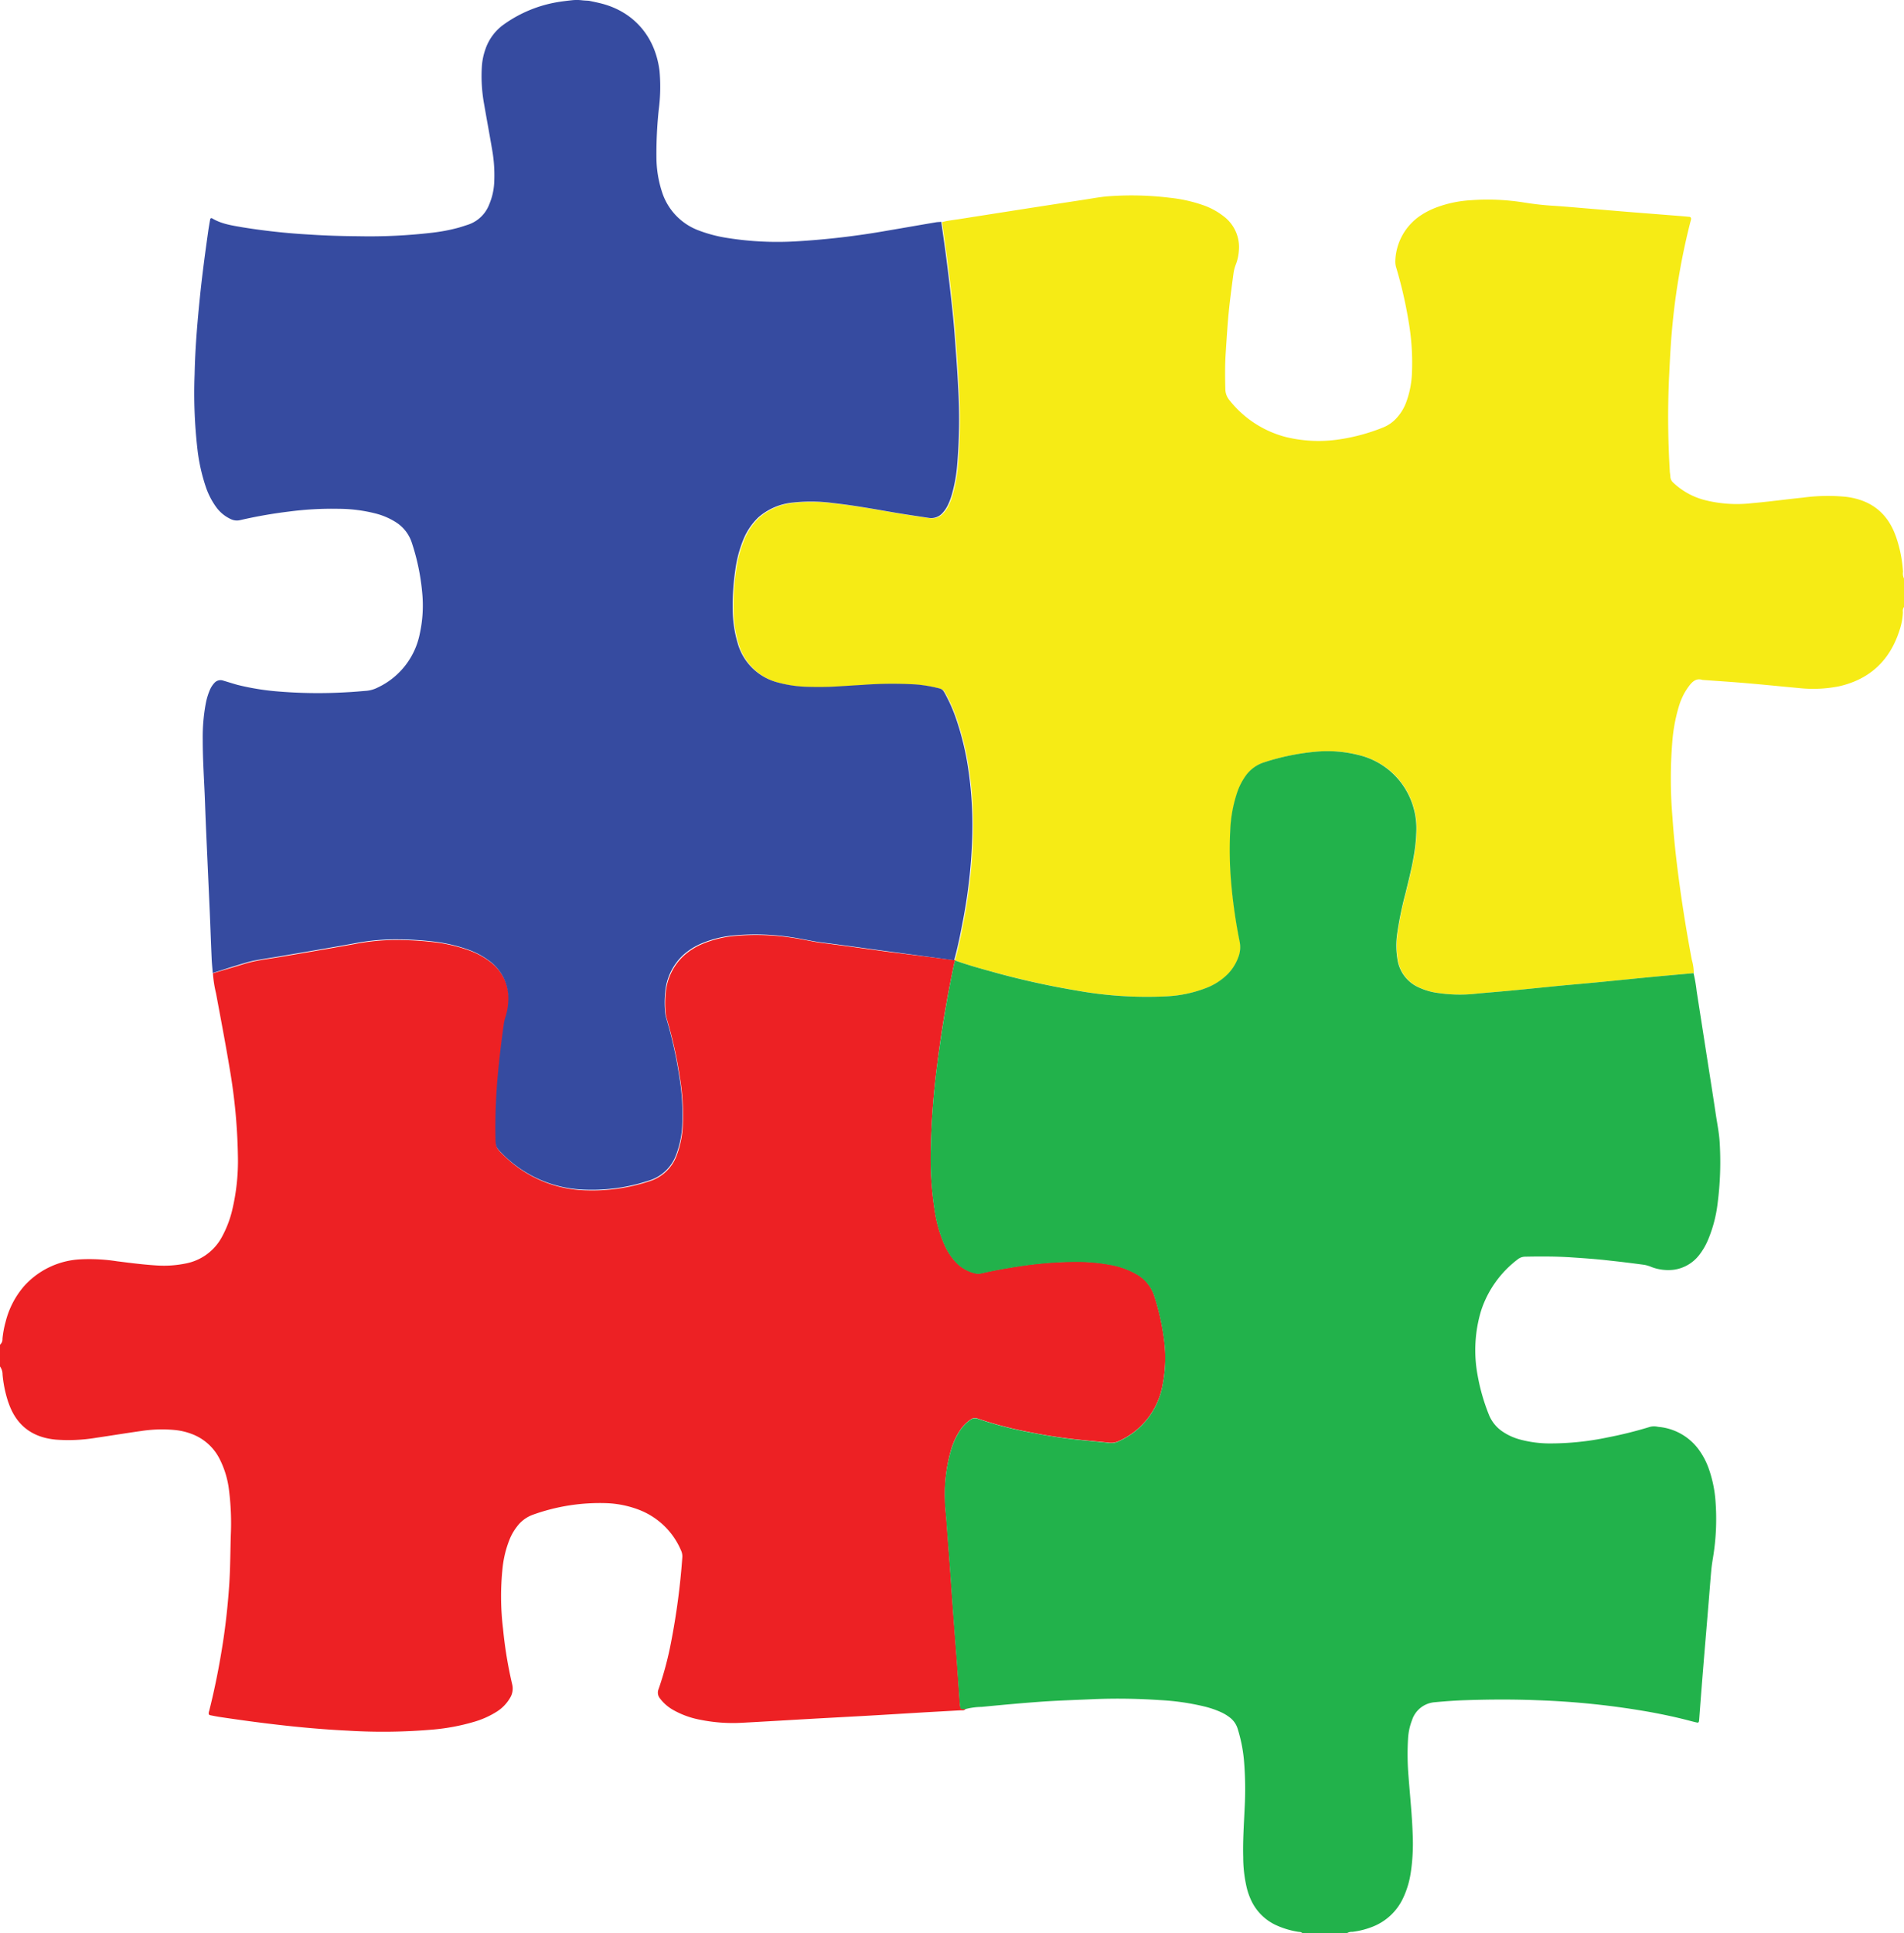
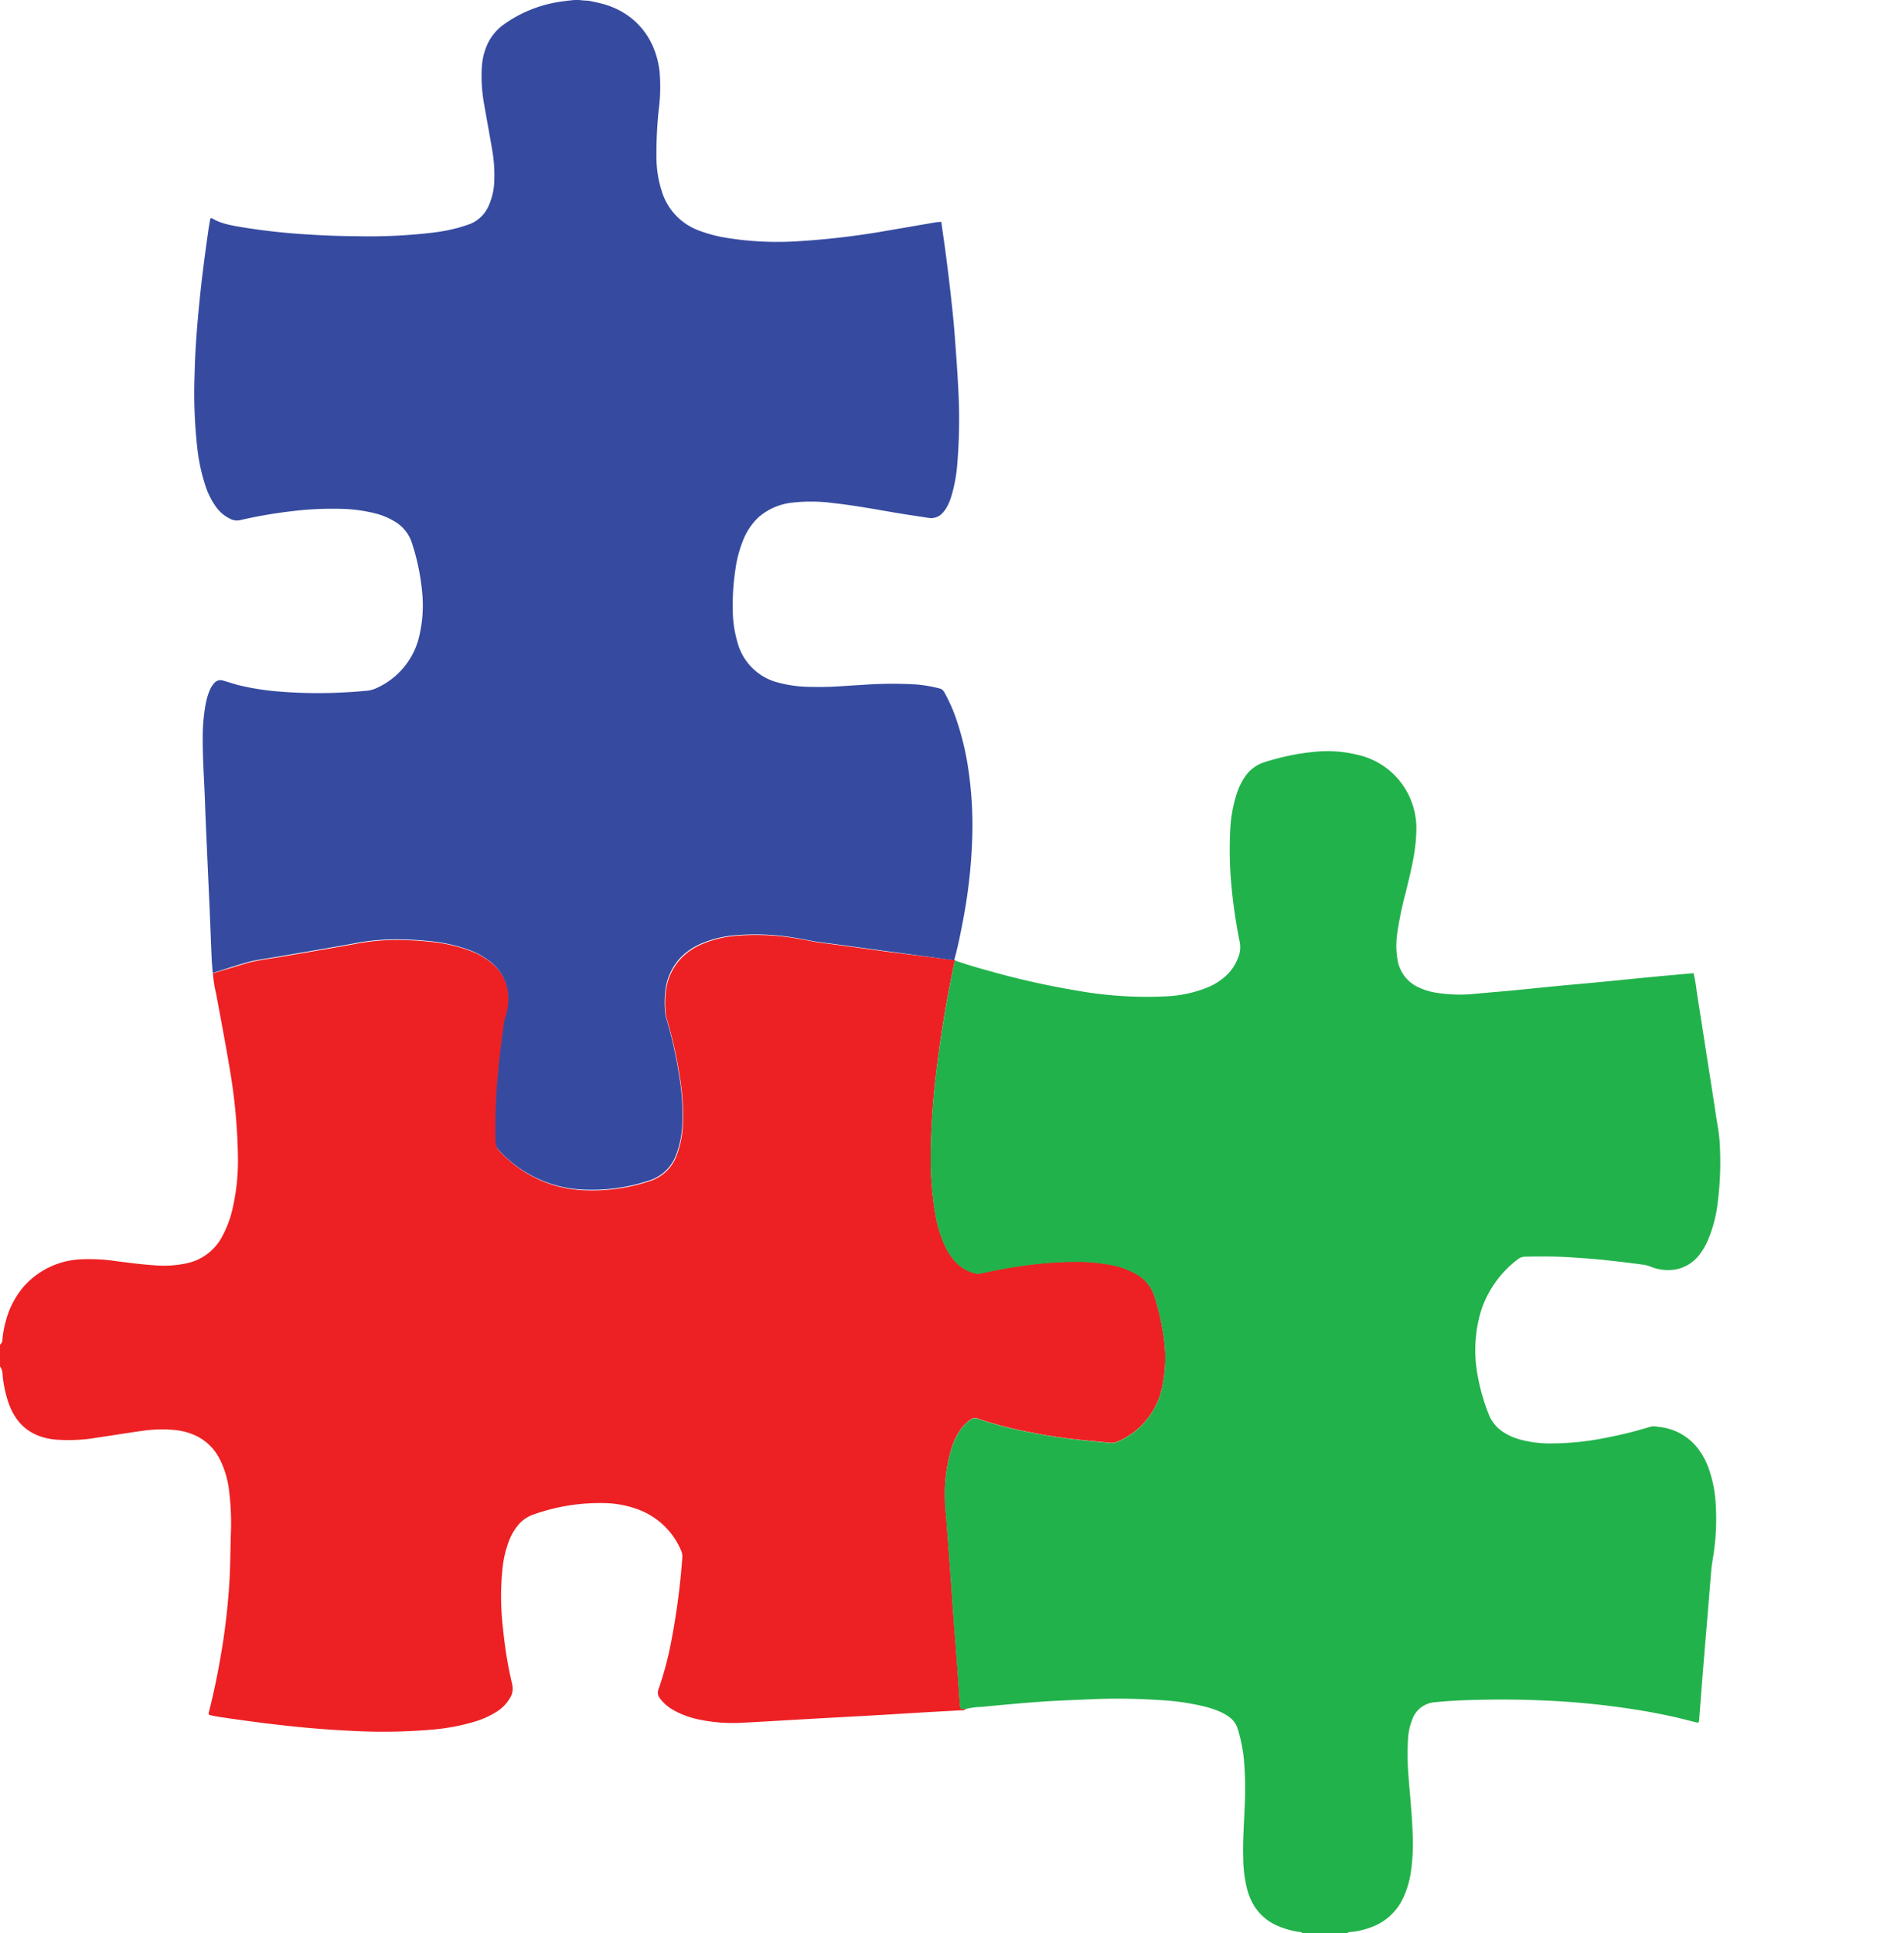
<svg xmlns="http://www.w3.org/2000/svg" id="Layer_1" data-name="Layer 1" viewBox="0.04 0.04 445.72 452.34">
  <defs>
    <style>.cls-1{fill:#f6eb15;}.cls-2{fill:#ed2124;}.cls-3{fill:#22b24b;}.cls-4{fill:#364ba0;}</style>
  </defs>
  <title>Autism Logo</title>
  <g id="trtyPT.tif">
-     <path class="cls-1" d="M599,215.23v6.66a1.61,1.61,0,0,0-.26,1.2,14.63,14.63,0,0,1-.82,4.35c-2.25,6.95-6.88,11.34-14.06,13a31.07,31.07,0,0,1-9.62.41c-4-.36-8-.78-12-1.12-3.47-.3-7-.52-10.43-.77-1.34-.44-2.22.27-3,1.25a16.29,16.29,0,0,0-1.22,1.84,15.94,15.94,0,0,0-1.33,3.22,39.84,39.84,0,0,0-1.52,8.39,108.81,108.81,0,0,0,.05,17.41c.32,4.69.82,9.36,1.43,14q1.28,9.75,3.11,19.39a11.72,11.72,0,0,1,.47,3.12l-7.58.68c-2.36.22-4.73.45-7.09.69-2.79.27-5.58.56-8.36.82s-5.48.49-8.21.75c-3.84.37-7.67.78-11.51,1.14-3,.29-6,.5-9,.81a34.78,34.78,0,0,1-7.9-.23,15.19,15.19,0,0,1-4.57-1.28,8.55,8.55,0,0,1-5-6.12,19.8,19.8,0,0,1-.11-6.78,82.28,82.28,0,0,1,1.94-9.31c1.1-4.57,2.31-9.12,2.48-13.86a18,18,0,0,0-1-7.16,17.55,17.55,0,0,0-12.62-11.22,29.64,29.64,0,0,0-10.07-.74,55.16,55.16,0,0,0-11.92,2.47,8.46,8.46,0,0,0-4.47,3.36,14.7,14.7,0,0,0-1.89,3.83,31.87,31.87,0,0,0-1.58,8.86,88.9,88.9,0,0,0,.2,11.88,123.69,123.69,0,0,0,2,14,6.43,6.43,0,0,1-.32,3.71,11.09,11.09,0,0,1-2.42,3.87,14.48,14.48,0,0,1-5.16,3.32,29.44,29.44,0,0,1-9.27,1.93,93.09,93.09,0,0,1-21.15-1.38q-9.22-1.56-18.26-4c-3.36-.91-6.73-1.81-10-3l-.13,0c.91-3.26,1.55-6.57,2.18-9.9a122,122,0,0,0,2-17.46,90.36,90.36,0,0,0-.83-17.08,65.74,65.74,0,0,0-2.87-12,37.83,37.83,0,0,0-2.46-5.66c-.73-1.33-.73-1.34-2.25-1.69a32.24,32.24,0,0,0-4.69-.74,93.42,93.42,0,0,0-12.52.1c-2.58.14-5.16.34-7.75.45-1.69.07-3.38.07-5.07,0a28.9,28.9,0,0,1-6.74-.94,13.18,13.18,0,0,1-9.69-9.33,27.64,27.64,0,0,1-1.14-7.66,55.66,55.66,0,0,1,.61-9.48,28.73,28.73,0,0,1,1.81-6.88,15.08,15.08,0,0,1,3.58-5.36,14.37,14.37,0,0,1,8.18-3.47,38.83,38.83,0,0,1,9.33.13c4.94.54,9.82,1.45,14.72,2.28,2.55.43,5.11.8,7.67,1.19a3.55,3.55,0,0,0,3.27-1.22,7.48,7.48,0,0,0,1.15-1.7,15,15,0,0,0,1-2.66,35.55,35.55,0,0,0,1.21-6.7,128.14,128.14,0,0,0,.23-18.38c-.2-4.17-.53-8.33-.84-12.5-.19-2.52-.45-5-.73-7.57q-.52-4.89-1.16-9.76c-.37-2.93-.81-5.86-1.22-8.79.4-.1.81-.22,1.22-.29,1-.17,2-.29,3-.45L391.44,129q7.9-1.23,15.82-2.44c1.82-.28,3.65-.63,5.49-.77a73.75,73.75,0,0,1,14.4.35A34.19,34.19,0,0,1,435.3,128a16.61,16.61,0,0,1,4.41,2.46,9,9,0,0,1,3.58,8.05,10.8,10.8,0,0,1-.71,3.24,9.29,9.29,0,0,0-.53,2c-.55,4.08-1.1,8.16-1.4,12.28q-.25,3.47-.47,7c-.15,2.64-.12,5.29-.05,7.93a4.14,4.14,0,0,0,1,2.59,24.72,24.72,0,0,0,13.19,8.58,32.38,32.38,0,0,0,11.81.64A44.89,44.89,0,0,0,477,179.91a8.45,8.45,0,0,0,3-2,11.13,11.13,0,0,0,2.55-4.16,21.89,21.89,0,0,0,1.25-6.35,56.52,56.52,0,0,0-.77-12.32,101.42,101.42,0,0,0-2.87-12.5,4.73,4.73,0,0,1-.24-1.71,13.32,13.32,0,0,1,6-10.64,18,18,0,0,1,3.23-1.68,27.16,27.16,0,0,1,8.33-1.83,53.88,53.88,0,0,1,12.49.51c2.29.37,4.6.64,6.92.78,2.85.18,5.69.45,8.53.68,3.27.27,6.53.56,9.8.82l9.64.76c1.26.1,2.52.2,3.79.32.4,0,.57.26.49.64s-.16.61-.24.92a159.7,159.7,0,0,0-4.54,29.24c-.15,2.38-.26,4.75-.38,7.13a209.35,209.35,0,0,0,.19,21.55c0,.42.12.84.13,1.26a2,2,0,0,0,.73,1.51,16.83,16.83,0,0,0,7,3.95,30.66,30.66,0,0,0,11.32.82c4-.35,8-.9,12-1.31a43.36,43.36,0,0,1,10.12-.18c5.6.71,9.49,3.57,11.49,8.89.08.2.15.4.22.6a30.66,30.66,0,0,1,1.59,8.05A2.58,2.58,0,0,0,599,215.23Z" transform="translate(-153.24 -79.82)" />
    <path class="cls-2" d="M376.78,304.53l.13,0a9.71,9.71,0,0,0-.31,1.05c-1.61,7.66-2.92,15.37-3.88,23.13a181.8,181.8,0,0,0-1.53,19.91,78.54,78.54,0,0,0,1,15,30.5,30.5,0,0,0,2.18,7.43,14.71,14.71,0,0,0,2.58,4,9,9,0,0,0,4.57,2.7,3.25,3.25,0,0,0,1.55,0c2.68-.61,5.38-1.11,8.1-1.52a90.21,90.21,0,0,1,14.21-1.17,42.7,42.7,0,0,1,7.57.67,18.94,18.94,0,0,1,6.4,2.24,9,9,0,0,1,4.18,5.17,56.18,56.18,0,0,1,2.18,9.57,32.66,32.66,0,0,1-.26,11.2,17.78,17.78,0,0,1-10.2,13.13,4,4,0,0,1-2.28.42c-2.58-.29-5.16-.5-7.73-.78-3.79-.41-7.54-1-11.28-1.77a87.39,87.39,0,0,1-11.79-3.1,1.69,1.69,0,0,0-1.63.19,9.21,9.21,0,0,0-2.54,2.59,16.29,16.29,0,0,0-2,4.28,37.19,37.19,0,0,0-1.49,11.91c0,1.58.22,3.16.34,4.74.27,3.69.56,7.38.83,11.07.25,3.48.49,7,.74,10.44.27,3.64.56,7.28.83,10.91.25,3.48.49,7,.74,10.44,0,.32.07.63.12.95a.48.48,0,0,0,.57.41h.63c-.29.44-.75.31-1.15.33l-8.07.45c-4.59.27-9.18.56-13.77.82s-9.08.49-13.61.75c-5.28.3-10.56.62-15.83.9a38.33,38.33,0,0,1-9.62-.7,20.42,20.42,0,0,1-6.38-2.3,10,10,0,0,1-3.09-2.69,2.12,2.12,0,0,1-.34-2.19,78.18,78.18,0,0,0,2.9-10.85A165.39,165.39,0,0,0,313,444.38a3.24,3.24,0,0,0-.28-1.69A17.47,17.47,0,0,0,303,433.2a23.78,23.78,0,0,0-7.4-1.59,46.2,46.2,0,0,0-17.59,2.7,8,8,0,0,0-3.74,2.81,12.53,12.53,0,0,0-1.78,3.17,24.84,24.84,0,0,0-1.54,6.29,63,63,0,0,0,.09,14.4,97.83,97.83,0,0,0,2.14,13,4.14,4.14,0,0,1-.49,3.17,9.4,9.4,0,0,1-3.31,3.35,20.75,20.75,0,0,1-5.05,2.24,48.72,48.72,0,0,1-9.79,1.84,134.92,134.92,0,0,1-19.8.25c-5.6-.27-11.18-.77-16.74-1.42-4.36-.5-8.7-1.1-13-1.74-.84-.12-1.67-.29-2.49-.45-.33-.06-.42-.28-.36-.59,0-.1,0-.2.07-.31,1.35-5.32,2.41-10.71,3.25-16.14.66-4.29,1.12-8.59,1.43-12.91.3-4.07.29-8.14.41-12.2a61.5,61.5,0,0,0-.43-10.6,21.64,21.64,0,0,0-2.2-7.24,12,12,0,0,0-6-5.62,15.43,15.43,0,0,0-4.44-1.13,32.12,32.12,0,0,0-7.9.23c-3.51.49-7,1.07-10.5,1.58a39.59,39.59,0,0,1-9.48.44c-5.27-.48-9-3.08-10.9-8.11-.11-.3-.22-.59-.32-.89a28.55,28.55,0,0,1-1.26-6.2,3.25,3.25,0,0,0-.6-1.93v-5.07a1.72,1.72,0,0,0,.58-1.41,22.22,22.22,0,0,1,.72-3.89,20.21,20.21,0,0,1,4.41-8.5,19,19,0,0,1,13.13-6.19,42.06,42.06,0,0,1,8.53.45c3.19.4,6.38.82,9.61,1a25.38,25.38,0,0,0,6.45-.47,12.2,12.2,0,0,0,8.61-6.39,25.37,25.37,0,0,0,2.19-5.59,49.56,49.56,0,0,0,1.46-13.34,132.14,132.14,0,0,0-1.85-19.85c-1-6.05-2.15-12.05-3.27-18.07a28.48,28.48,0,0,1-.73-4.68l4.86-1.43c1.58-.46,3.13-1,4.73-1.34,2-.42,4-.68,5.93-1,5.88-1,11.77-2,17.64-3.06a50.31,50.31,0,0,1,10.24-.95,75,75,0,0,1,8.85.57,37,37,0,0,1,7.69,1.85,18.45,18.45,0,0,1,4.87,2.61,10.79,10.79,0,0,1,4.45,9.5,13.6,13.6,0,0,1-.64,3.57,9.88,9.88,0,0,0-.4,1.69c-.56,4-1.05,8-1.41,12a132.91,132.91,0,0,0-.55,14.25c.05,2.58,0,2.59,1.88,4.4a28.28,28.28,0,0,0,19.41,8.14,42.36,42.36,0,0,0,14.51-2.09,9.84,9.84,0,0,0,6.47-6,22.59,22.59,0,0,0,1.48-7.43,53.26,53.26,0,0,0-.72-11.06,99.9,99.9,0,0,0-3-13.43,7.31,7.31,0,0,1-.29-1.39,23.56,23.56,0,0,1,0-4.75,13.41,13.41,0,0,1,4.26-8.78,15.53,15.53,0,0,1,4.41-2.76,25.66,25.66,0,0,1,7.51-1.84,55.22,55.22,0,0,1,13.59.45c2.35.34,4.66.91,7,1.21,5.08.63,10.15,1.37,15.23,2.05Z" transform="translate(-153.24 -79.82)" />
    <path class="cls-3" d="M379.27,479.79h-.63a.48.48,0,0,1-.57-.41c-.05-.32-.1-.63-.12-.95-.25-3.48-.49-7-.74-10.44-.27-3.63-.56-7.27-.83-10.91-.25-3.48-.49-7-.74-10.44-.27-3.69-.56-7.38-.83-11.07-.12-1.58-.31-3.16-.34-4.74A37.19,37.19,0,0,1,376,418.91a16.29,16.29,0,0,1,2-4.28,9.21,9.21,0,0,1,2.54-2.59,1.69,1.69,0,0,1,1.63-.19,87.39,87.39,0,0,0,11.79,3.1c3.74.74,7.49,1.36,11.28,1.77,2.57.28,5.15.49,7.73.78a4,4,0,0,0,2.28-.42A17.78,17.78,0,0,0,425.43,404a32.66,32.66,0,0,0,.26-11.2,56.18,56.18,0,0,0-2.18-9.57,9,9,0,0,0-4.18-5.17,18.94,18.94,0,0,0-6.4-2.24,42.7,42.7,0,0,0-7.57-.67,90.21,90.21,0,0,0-14.21,1.17c-2.72.41-5.42.91-8.1,1.52a3.25,3.25,0,0,1-1.55,0,9,9,0,0,1-4.57-2.7,14.71,14.71,0,0,1-2.58-4,30.5,30.5,0,0,1-2.18-7.43,78.54,78.54,0,0,1-1-15,181.8,181.8,0,0,1,1.53-19.91c1-7.76,2.27-15.47,3.88-23.13a9.71,9.71,0,0,1,.31-1.05c3.29,1.18,6.66,2.08,10,3q9,2.44,18.26,4a93.09,93.09,0,0,0,21.15,1.38,29.44,29.44,0,0,0,9.27-1.93,14.48,14.48,0,0,0,5.16-3.32,11.09,11.09,0,0,0,2.42-3.87,6.43,6.43,0,0,0,.32-3.71,123.69,123.69,0,0,1-2-14,88.9,88.9,0,0,1-.2-11.88,31.87,31.87,0,0,1,1.58-8.86,14.7,14.7,0,0,1,1.89-3.83,8.46,8.46,0,0,1,4.47-3.36,55.16,55.16,0,0,1,11.92-2.47,29.64,29.64,0,0,1,10.07.74,17.55,17.55,0,0,1,12.62,11.22,18,18,0,0,1,1,7.16c-.17,4.74-1.38,9.29-2.48,13.86a82.28,82.28,0,0,0-1.94,9.31,19.8,19.8,0,0,0,.11,6.78,8.55,8.55,0,0,0,5,6.12,15.19,15.19,0,0,0,4.57,1.28,34.78,34.78,0,0,0,7.9.23c3-.31,6-.52,9-.81,3.84-.36,7.67-.77,11.51-1.14,2.73-.26,5.47-.49,8.21-.75s5.57-.55,8.36-.82c2.36-.24,4.73-.47,7.09-.69l7.58-.68a33.23,33.23,0,0,1,.73,4.2q1.21,7.75,2.42,15.5c.69,4.44,1.4,8.87,2.06,13.31.32,2.14.76,4.26.9,6.43a75.32,75.32,0,0,1-.47,14.4,31.58,31.58,0,0,1-2.12,8.26A15.66,15.66,0,0,1,551,373.6a9.07,9.07,0,0,1-5.91,3.38,11,11,0,0,1-5.14-.62,8.61,8.61,0,0,0-1.66-.52c-2.72-.37-5.45-.71-8.18-1-2.94-.35-5.89-.55-8.84-.75-3.64-.25-7.29-.24-10.93-.17a2.78,2.78,0,0,0-1.75.61A24.66,24.66,0,0,0,500,386.55a32,32,0,0,0-.83,15.05,46.62,46.62,0,0,0,2.59,9.13,8.66,8.66,0,0,0,3.18,4.06,13.56,13.56,0,0,0,4.16,1.91,26.83,26.83,0,0,0,6.73.92,65.78,65.78,0,0,0,13.85-1.42,95.36,95.36,0,0,0,9.53-2.36,3.86,3.86,0,0,1,2-.15c.36.08.74.09,1.1.15a13.1,13.1,0,0,1,8.79,5.43,17.18,17.18,0,0,1,2.18,4.21,28.93,28.93,0,0,1,1.59,7.58,55.13,55.13,0,0,1-.58,13.27c-.16,1-.32,2-.41,3-.25,2.84-.46,5.68-.7,8.53-.37,4.53-.76,9.05-1.13,13.58-.35,4.27-.68,8.54-1,12.8a3.54,3.54,0,0,1-.07.47.31.31,0,0,1-.35.24c-.52-.1-1-.24-1.54-.37-3.06-.82-6.16-1.48-9.28-2.06a187.19,187.19,0,0,0-26.61-2.81c-5.71-.23-11.42-.2-17.13,0-2.32.08-4.64.25-6.95.47a6.09,6.09,0,0,0-5.29,4.19,14.27,14.27,0,0,0-.93,4.32,61.77,61.77,0,0,0,.1,8.71c.36,4.69.85,9.37,1,14.08a45.92,45.92,0,0,1-.46,8.53,21.25,21.25,0,0,1-1.89,6.19,13.16,13.16,0,0,1-7.06,6.51,19,19,0,0,1-4.75,1.2,2.07,2.07,0,0,0-1.21.29H458.13c-.27-.32-.67-.25-1-.31a20,20,0,0,1-5.13-1.55,11.93,11.93,0,0,1-5.76-5.67,15.85,15.85,0,0,1-1.08-3,31.39,31.39,0,0,1-.85-7.22c-.11-3.86.17-7.72.34-11.57a80.34,80.34,0,0,0-.16-11.08,35.14,35.14,0,0,0-1.49-7.45,5.24,5.24,0,0,0-1.77-2.56,10.45,10.45,0,0,0-2.17-1.31,22.3,22.3,0,0,0-3.74-1.28,56.33,56.33,0,0,0-10.5-1.52,143.1,143.1,0,0,0-15.36-.23c-4,.19-8,.3-12,.57-4.79.34-9.58.78-14.37,1.25A15.91,15.91,0,0,0,379.27,479.79Z" transform="translate(-153.24 -79.82)" />
    <path class="cls-4" d="M203.08,307.54c-.08-1.11-.2-2.21-.25-3.32-.16-3.54-.28-7.08-.43-10.61l-.84-18.7q-.15-3.41-.27-6.81c-.17-5.07-.56-10.13-.55-15.21a42.65,42.65,0,0,1,.7-8.36,15.32,15.32,0,0,1,.95-3.18,5.7,5.7,0,0,1,1.11-1.72,1.91,1.91,0,0,1,2-.52c1.11.33,2.22.68,3.34,1a58.87,58.87,0,0,0,9.06,1.51,114,114,0,0,0,16.63.22c1.53-.07,3.06-.22,4.59-.34a7.26,7.26,0,0,0,2.56-.75,17.7,17.7,0,0,0,9.88-12.65,30.78,30.78,0,0,0,.55-9.62,51.92,51.92,0,0,0-2.42-11.61,8.93,8.93,0,0,0-3.7-4.79,16.36,16.36,0,0,0-4.78-2.06,35.39,35.39,0,0,0-8.63-1.1,77.59,77.59,0,0,0-11.7.65,109.75,109.75,0,0,0-11.39,2,3.29,3.29,0,0,1-2.16-.23,8.74,8.74,0,0,1-3.5-2.9,17.7,17.7,0,0,1-2.42-4.79,43.08,43.08,0,0,1-1.89-8.49,115.33,115.33,0,0,1-.68-17.73c.12-6,.62-11.92,1.22-17.87.54-5.31,1.25-10.59,2-15.87.13-.84.27-1.67.42-2.5a.3.3,0,0,1,.47-.23c2.19,1.32,4.67,1.66,7.11,2.09a150.67,150.67,0,0,0,15.59,1.69c3.85.26,7.71.37,11.57.4a125.91,125.91,0,0,0,17.25-.83,41.36,41.36,0,0,0,6.22-1.19c.71-.21,1.41-.44,2.11-.67a8,8,0,0,0,5-4.75,14.87,14.87,0,0,0,1.16-4.91,34.18,34.18,0,0,0-.47-7.89c-.61-3.6-1.28-7.18-1.9-10.77a36.46,36.46,0,0,1-.5-8.85,15,15,0,0,1,.81-3.86,11.75,11.75,0,0,1,4.38-5.88,30.19,30.19,0,0,1,12-5.09c1.24-.23,2.5-.38,3.76-.52a10.71,10.71,0,0,1,2.53,0c.53.06,1.05.07,1.58.11,1,.21,2,.41,2.93.65,7,1.78,12.5,7.14,13.59,15.74a41.12,41.12,0,0,1-.17,9,98.49,98.49,0,0,0-.55,11.39,26.41,26.41,0,0,0,1.3,7.94,14.2,14.2,0,0,0,8.53,9,33.14,33.14,0,0,0,7,1.82,74.4,74.4,0,0,0,15.64.77,184.32,184.32,0,0,0,21.86-2.57c3.7-.62,7.39-1.28,11.09-1.9.41-.07.84-.07,1.26-.11.41,2.93.85,5.86,1.22,8.79q.63,4.88,1.16,9.76c.28,2.52.54,5.05.73,7.57.31,4.17.64,8.33.84,12.5a128.14,128.14,0,0,1-.23,18.38,35.55,35.55,0,0,1-1.21,6.7,15,15,0,0,1-1,2.66,7.48,7.48,0,0,1-1.15,1.7,3.55,3.55,0,0,1-3.27,1.22c-2.56-.39-5.12-.76-7.67-1.19-4.9-.83-9.78-1.74-14.72-2.28a38.83,38.83,0,0,0-9.33-.13,14.37,14.37,0,0,0-8.18,3.47,15.08,15.08,0,0,0-3.58,5.36,28.73,28.73,0,0,0-1.81,6.88,55.66,55.66,0,0,0-.61,9.48,27.64,27.64,0,0,0,1.14,7.66,13.18,13.18,0,0,0,9.69,9.33,28.9,28.9,0,0,0,6.74.94c1.69.05,3.38.05,5.07,0,2.59-.11,5.17-.31,7.75-.45a93.42,93.42,0,0,1,12.52-.1,32.24,32.24,0,0,1,4.69.74c1.52.35,1.52.36,2.25,1.69a37.83,37.83,0,0,1,2.46,5.66,65.74,65.74,0,0,1,2.87,12,90.36,90.36,0,0,1,.83,17.08,122,122,0,0,1-2,17.46c-.63,3.33-1.27,6.64-2.18,9.9l-15.71-2.1c-5.08-.68-10.15-1.42-15.23-2.05-2.37-.3-4.68-.87-7-1.21a55.22,55.22,0,0,0-13.59-.45,25.66,25.66,0,0,0-7.51,1.84,15.53,15.53,0,0,0-4.41,2.76A13.41,13.41,0,0,0,309,312.1a23.56,23.56,0,0,0,0,4.75,7.31,7.31,0,0,0,.29,1.39,99.9,99.9,0,0,1,3,13.43,53.26,53.26,0,0,1,.72,11.06,22.59,22.59,0,0,1-1.48,7.43,9.84,9.84,0,0,1-6.47,6,42.36,42.36,0,0,1-14.51,2.09,28.28,28.28,0,0,1-19.41-8.14c-1.84-1.81-1.83-1.82-1.88-4.4a132.91,132.91,0,0,1,.55-14.25c.36-4,.85-8,1.41-12a9.88,9.88,0,0,1,.4-1.69,13.6,13.6,0,0,0,.64-3.57,10.79,10.79,0,0,0-4.45-9.5,18.45,18.45,0,0,0-4.87-2.61,37,37,0,0,0-7.69-1.85,75,75,0,0,0-8.85-.57,50.31,50.31,0,0,0-10.24.95c-5.87,1.07-11.76,2.05-17.64,3.06-2,.35-4,.61-5.93,1-1.6.35-3.15.88-4.73,1.34Z" transform="translate(-153.24 -79.82)" />
  </g>
</svg>